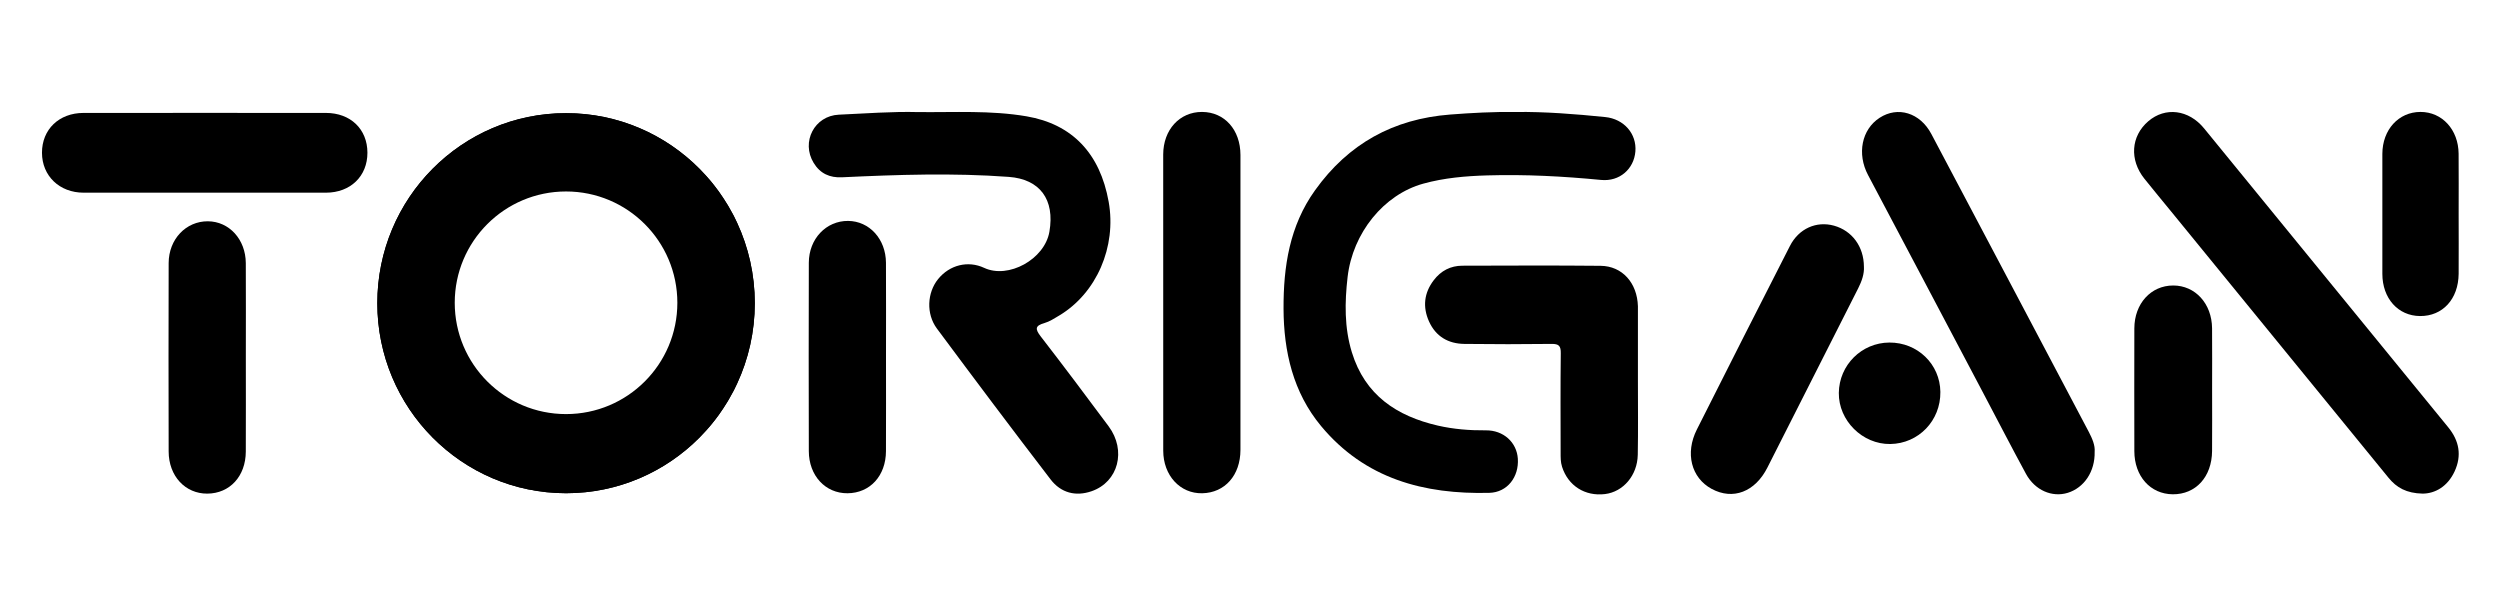
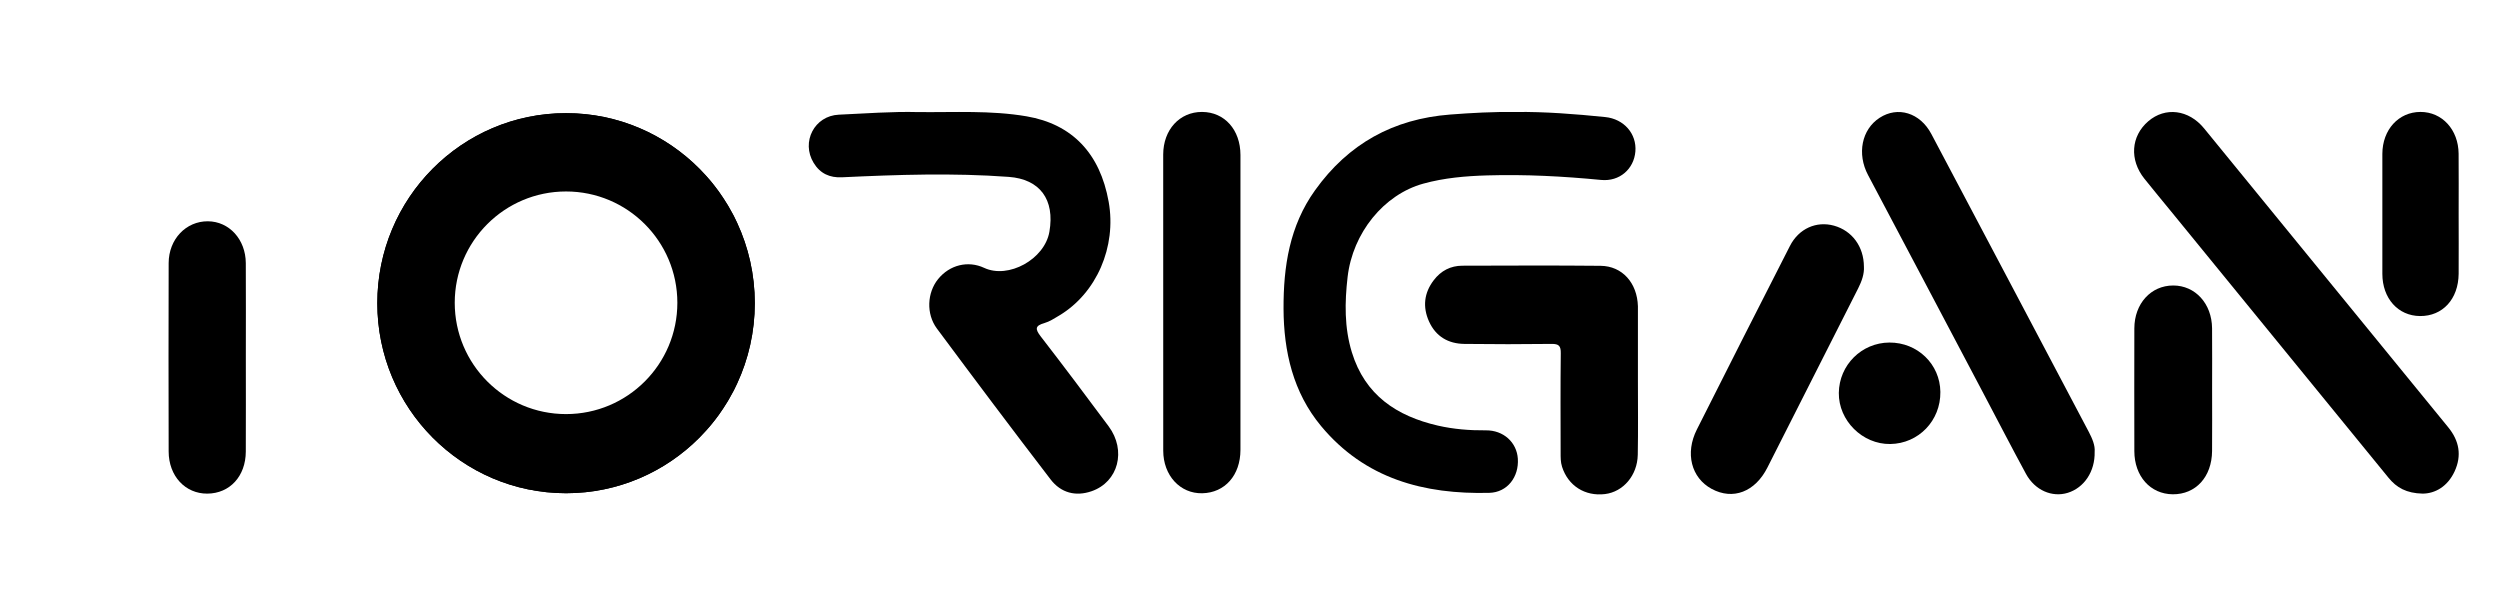
<svg xmlns="http://www.w3.org/2000/svg" version="1.2" viewBox="0 0 6783 1605" width="6783" height="1605">
  <title>new torigan updatO-ai</title>
  <style>
		.s0 { fill: #000000 } 
	</style>
  <g id="Layer 4">
	</g>
  <g id="Layer 1">
    <g id="&lt;Group&gt;">
      <path id="&lt;Path&gt;" class="s0" d="m5126.2 929.4c76.4-0.5 137.6 58.7 138.4 134 0.9 77.9-59.1 140.2-135.9 141.3-75.4 1.1-140.5-63.6-139.6-138.7 0.9-75.5 61.7-136.1 137.1-136.6z" />
      <g id="&lt;Group&gt;">
-         <path id="&lt;Path&gt;" class="s0" d="m556.9 306.3c109.1 0 218.2-0.1 327.3 0.1 66.9 0 112.6 44 112.7 107.9 0.1 63.7-45.9 108.4-112.4 108.5-219.2 0.2-438.4 0.1-657.6 0-65.6 0-112.9-45.6-113-108.3-0.1-63.4 46.2-108 112.7-108.1 110.1-0.2 220.2-0.1 330.3-0.1z" />
        <path id="&lt;Path&gt;" class="s0" d="m2492 304.1c97.8 1 196-5.1 293.3 11.5 123.8 21.2 199.4 100.6 222.8 232.2 21.7 122-33.1 247.9-134.4 308.4-13 7.7-26.1 16.4-40.2 20.4-24.7 7.1-25.8 15.5-9.8 36.2 62.3 80.5 123.4 162 184.2 243.8 48.8 65.6 26.4 151.1-46.3 176.2-43.1 14.9-83.1 4.5-111.1-32-104-135.5-206.6-272.2-308.5-409.4-29.7-40-26.4-97.5 3.2-134.1 31.2-38.7 81.4-50.9 124.9-30.6 65.9 30.9 164.2-23.3 177.1-97.7 15.3-87.9-25.9-142.9-110.2-149.1-151-11.1-301.8-6-452.6 1.1-32.8 1.6-59-9.9-76.7-38.9-34.8-57 2-128.1 68.4-131 72-3.1 143.8-9 215.9-7z" />
        <path id="&lt;Path&gt;" class="s0" d="m3365.6 819c0 133.9 0 267.8 0 401.7-0.1 68.7-42.1 116.3-103.7 117.6-59.9 1.3-105.8-48.2-105.8-115.6-0.2-267.8-0.2-535.6-0.1-803.4 0.1-67.4 44.6-115.8 105.4-115.6 61 0.2 104.1 48.4 104.2 116.7 0 132.9 0 265.7 0 398.6z" />
        <path id="&lt;Path&gt;" class="s0" d="m4113.1 303.8c78.3-0.9 160.4 5.5 242.3 13.8 50.7 5.2 85.7 45.3 81.7 93.5-4 47.4-42.7 82-93.1 77.1-102.9-9.9-205.7-15.4-309-12.3-58.4 1.7-116.6 6.7-173.1 22.3-107.3 29.5-191.8 133.7-205.6 253.4-7.9 68.5-9 137.1 11.5 204.1 35.8 116.7 122 173.3 233.2 199 42.8 9.8 86.3 13.3 130.3 12.9 47.9-0.5 83.9 32.4 86.9 76.9 3.3 49.1-28.1 91.5-77.6 92.7-176.5 4.4-337.1-37.8-456.3-181.3-75.9-91.4-101.3-201.8-101.8-318.4-0.4-114.4 16.3-224.6 85.3-321 90.8-127 213-193.8 366.4-205.7 58.2-4.5 116.4-7.7 178.9-7z" />
        <path id="&lt;Path&gt;" class="s0" d="m4444 1032.5c-0.1 67.2 0.9 134.4-0.4 201.5-1.1 56-39.6 100.5-88.9 106.5-54.4 6.6-100-22.5-116.5-73.9-4.2-13-3.9-26.1-3.9-39.2-0.1-89.6-0.7-179.2 0.4-268.8 0.3-20-5.1-25.7-24.7-25.5-79 1-158 1-237 0-43.5-0.5-77.5-20.1-95.9-61.2-17.5-39.2-13.4-77.2 13-111.7 19.6-25.7 45.7-39.2 77.6-39.3 125-0.3 250-1 375 0.3 58.9 0.6 99.4 46.4 101.3 109.7 0 2.1 0 4.1 0 6.2q0 97.7 0 195.4z" />
        <path id="&lt;Path&gt;" class="s0" d="m5057.2 723.4c1.2 19.4-5.7 39.4-15.5 58.7-82.2 162.1-164.5 324.2-246.4 486.5-33.2 65.8-93.3 89.2-151.3 57.8-55.3-30-72.5-96.7-40.1-161 83.7-166.3 167.8-332.3 252.5-498 24.2-47.5 72.1-68.3 119.7-55.1 48.7 13.6 80.8 56.4 81.1 111.1z" />
        <path id="&lt;Path&gt;" class="s0" d="m5683.2 1225.8c1.3 53.7-28.7 97.6-72.9 111.3-42.5 13.1-89.1-6.7-113.4-51.4-38.9-71.6-76.3-144.2-114.4-216.3-104.7-198.2-209.2-396.5-314.2-594.6-30.3-57.3-17.4-123.5 31.5-155.2 49.3-32 109.7-13.9 140.3 43.9 142.6 269.2 284.8 538.7 427.1 808.1 9.6 18.3 17.6 37.2 16 54.2z" />
        <path id="&lt;Path&gt;" class="s0" d="m6001.9 1057.2c0 55.5 0.4 111-0.1 166.6-0.6 70.2-44.3 117.8-106.8 117.3-60.7-0.6-104-49-104.1-117.1-0.2-111-0.3-222 0-333.1 0.2-67.1 44.9-116.2 105.3-116.3 59.9-0.1 105 49.1 105.6 116.1 0.5 55.5 0.1 111 0.1 166.5z" />
        <path id="&lt;Path&gt;" class="s0" d="m6573.3 1339.3c-44.4-1-70.9-16.3-92.8-43.1-196.2-240.7-392.7-481.1-589.1-721.6-24.4-29.9-49.1-59.5-73.2-89.7-41-51.3-36.6-115.4 10.5-155.9 46.1-39.6 109.7-31.7 151.4 19.3 220.9 270.3 441.6 540.7 662.4 811 29.9 36.5 37.3 76.6 17.3 119.8-19.1 41-52.6 59.9-86.5 60.2z" />
        <path id="&lt;Path&gt;" class="s0" d="m6670.8 580c0 54.3 0.4 108.6 0 162.8-0.6 68.7-43.5 115.3-104.9 114.7-59.5-0.5-102-47.9-102.1-114.4-0.2-108.5-0.2-217.1 0-325.6 0.2-65.7 44.1-113.7 103.4-113.8 58.7-0.1 103 48 103.5 113.5 0.5 54.3 0.1 108.5 0.1 162.8z" />
        <path id="&lt;Path&gt;" class="s0" d="m667 967.9c0 85.7 0.3 171.4-0.1 257.2-0.2 67-43.4 113.8-104.4 114.2-59.9 0.4-104.8-47.7-104.9-114.3-0.4-170.4-0.5-340.8 0-511.2 0.2-64.9 47.1-113.8 106.5-113.4 57.7 0.4 102.4 49.1 102.8 113.4 0.5 84.7 0.1 169.4 0.1 254.1z" />
-         <path id="&lt;Path&gt;" class="s0" d="m2403.9 966.8c0 85.8 0.3 171.5-0.1 257.2-0.2 67.1-43.4 113.9-104.4 114.3-59.9 0.4-104.8-47.7-104.9-114.3-0.4-170.4-0.5-340.8 0-511.2 0.2-64.9 47.1-113.8 106.5-113.4 57.7 0.4 102.4 49.1 102.8 113.4 0.5 84.7 0.1 169.4 0.1 254z" />
      </g>
    </g>
    <g id="Layer 5">
      <g id="&lt;Group&gt;">
        <path id="&lt;Compound Path&gt;" fill-rule="evenodd" class="s0" d="m2047.9 822.6c0 77.8-17.2 151.7-47.9 217.9q-3.9 8.5-8.1 16.8-1.5 2.8-2.9 5.5-5.8 11.1-12.1 21.8-1.7 3-3.6 6-5.4 9-11.2 17.7-5.7 8.7-11.8 17.2-2.1 2.8-4.2 5.6-3.6 4.9-7.4 9.8-1.9 2.4-3.9 4.8-1.2 1.5-2.4 3.1-2.4 2.9-4.9 5.9-5 5.9-10.1 11.7-1.3 1.4-2.6 2.8-8.2 9.2-16.9 18c-92.7 93.3-220.7 151-362.1 151-282.8 0-512.1-230.9-512.1-515.6 0-284.8 229.3-515.6 512.1-515.6 141.4 0 269.4 57.7 362.1 151q8.7 8.7 16.9 17.9 1.3 1.4 2.6 2.9 5.1 5.7 10.1 11.6 2.5 3 4.9 6 1.2 1.5 2.4 3 2 2.4 3.9 4.9 3.8 4.8 7.4 9.8 2.1 2.8 4.2 5.6 6.1 8.5 11.8 17.2 5.8 8.7 11.2 17.7 1.9 2.9 3.6 6 6.3 10.7 12.1 21.7 1.4 2.8 2.9 5.6 4.2 8.3 8.1 16.8c30.7 66.2 47.9 140 47.9 217.9zm-210.1-1.1c0-166.8-135.2-302-302-302-166.8 0-302 135.2-302 302 0 166.8 135.2 302 302 302 166.8 0 302-135.2 302-302z" />
      </g>
    </g>
    <path id="&lt;Compound Path&gt;" fill-rule="evenodd" class="s0" d="m2047.9 822.6c0 77.8-17.2 151.7-47.9 217.9q-3.9 8.5-8.1 16.8-1.5 2.8-2.9 5.5-5.8 11.1-12.1 21.8-1.7 3-3.6 6-5.4 9-11.2 17.7-5.7 8.7-11.8 17.2-2.1 2.8-4.2 5.6-3.6 4.9-7.4 9.8-1.9 2.4-3.9 4.8-1.2 1.5-2.4 3.1-2.4 2.9-4.9 5.9-5 5.9-10.1 11.7-1.3 1.4-2.6 2.8-8.2 9.2-16.9 18c-92.7 93.3-220.7 151-362.1 151-282.8 0-512.1-230.9-512.1-515.6 0-284.8 229.3-515.6 512.1-515.6 141.4 0 269.4 57.7 362.1 151q8.7 8.7 16.9 17.9 1.3 1.4 2.6 2.9 5.1 5.7 10.1 11.6 2.5 3 4.9 6 1.2 1.5 2.4 3 2 2.4 3.9 4.9 3.8 4.8 7.4 9.8 2.1 2.8 4.2 5.6 6.1 8.5 11.8 17.2 5.8 8.7 11.2 17.7 1.9 2.9 3.6 6 6.3 10.7 12.1 21.7 1.4 2.8 2.9 5.6 4.2 8.3 8.1 16.8c30.7 66.2 47.9 140 47.9 217.9zm-204.5 0c0-171.1-137.7-309.8-307.6-309.8-169.9 0-307.7 138.7-307.7 309.8 0 171 137.8 309.7 307.7 309.7 169.9 0 307.6-138.7 307.6-309.7z" />
  </g>
</svg>